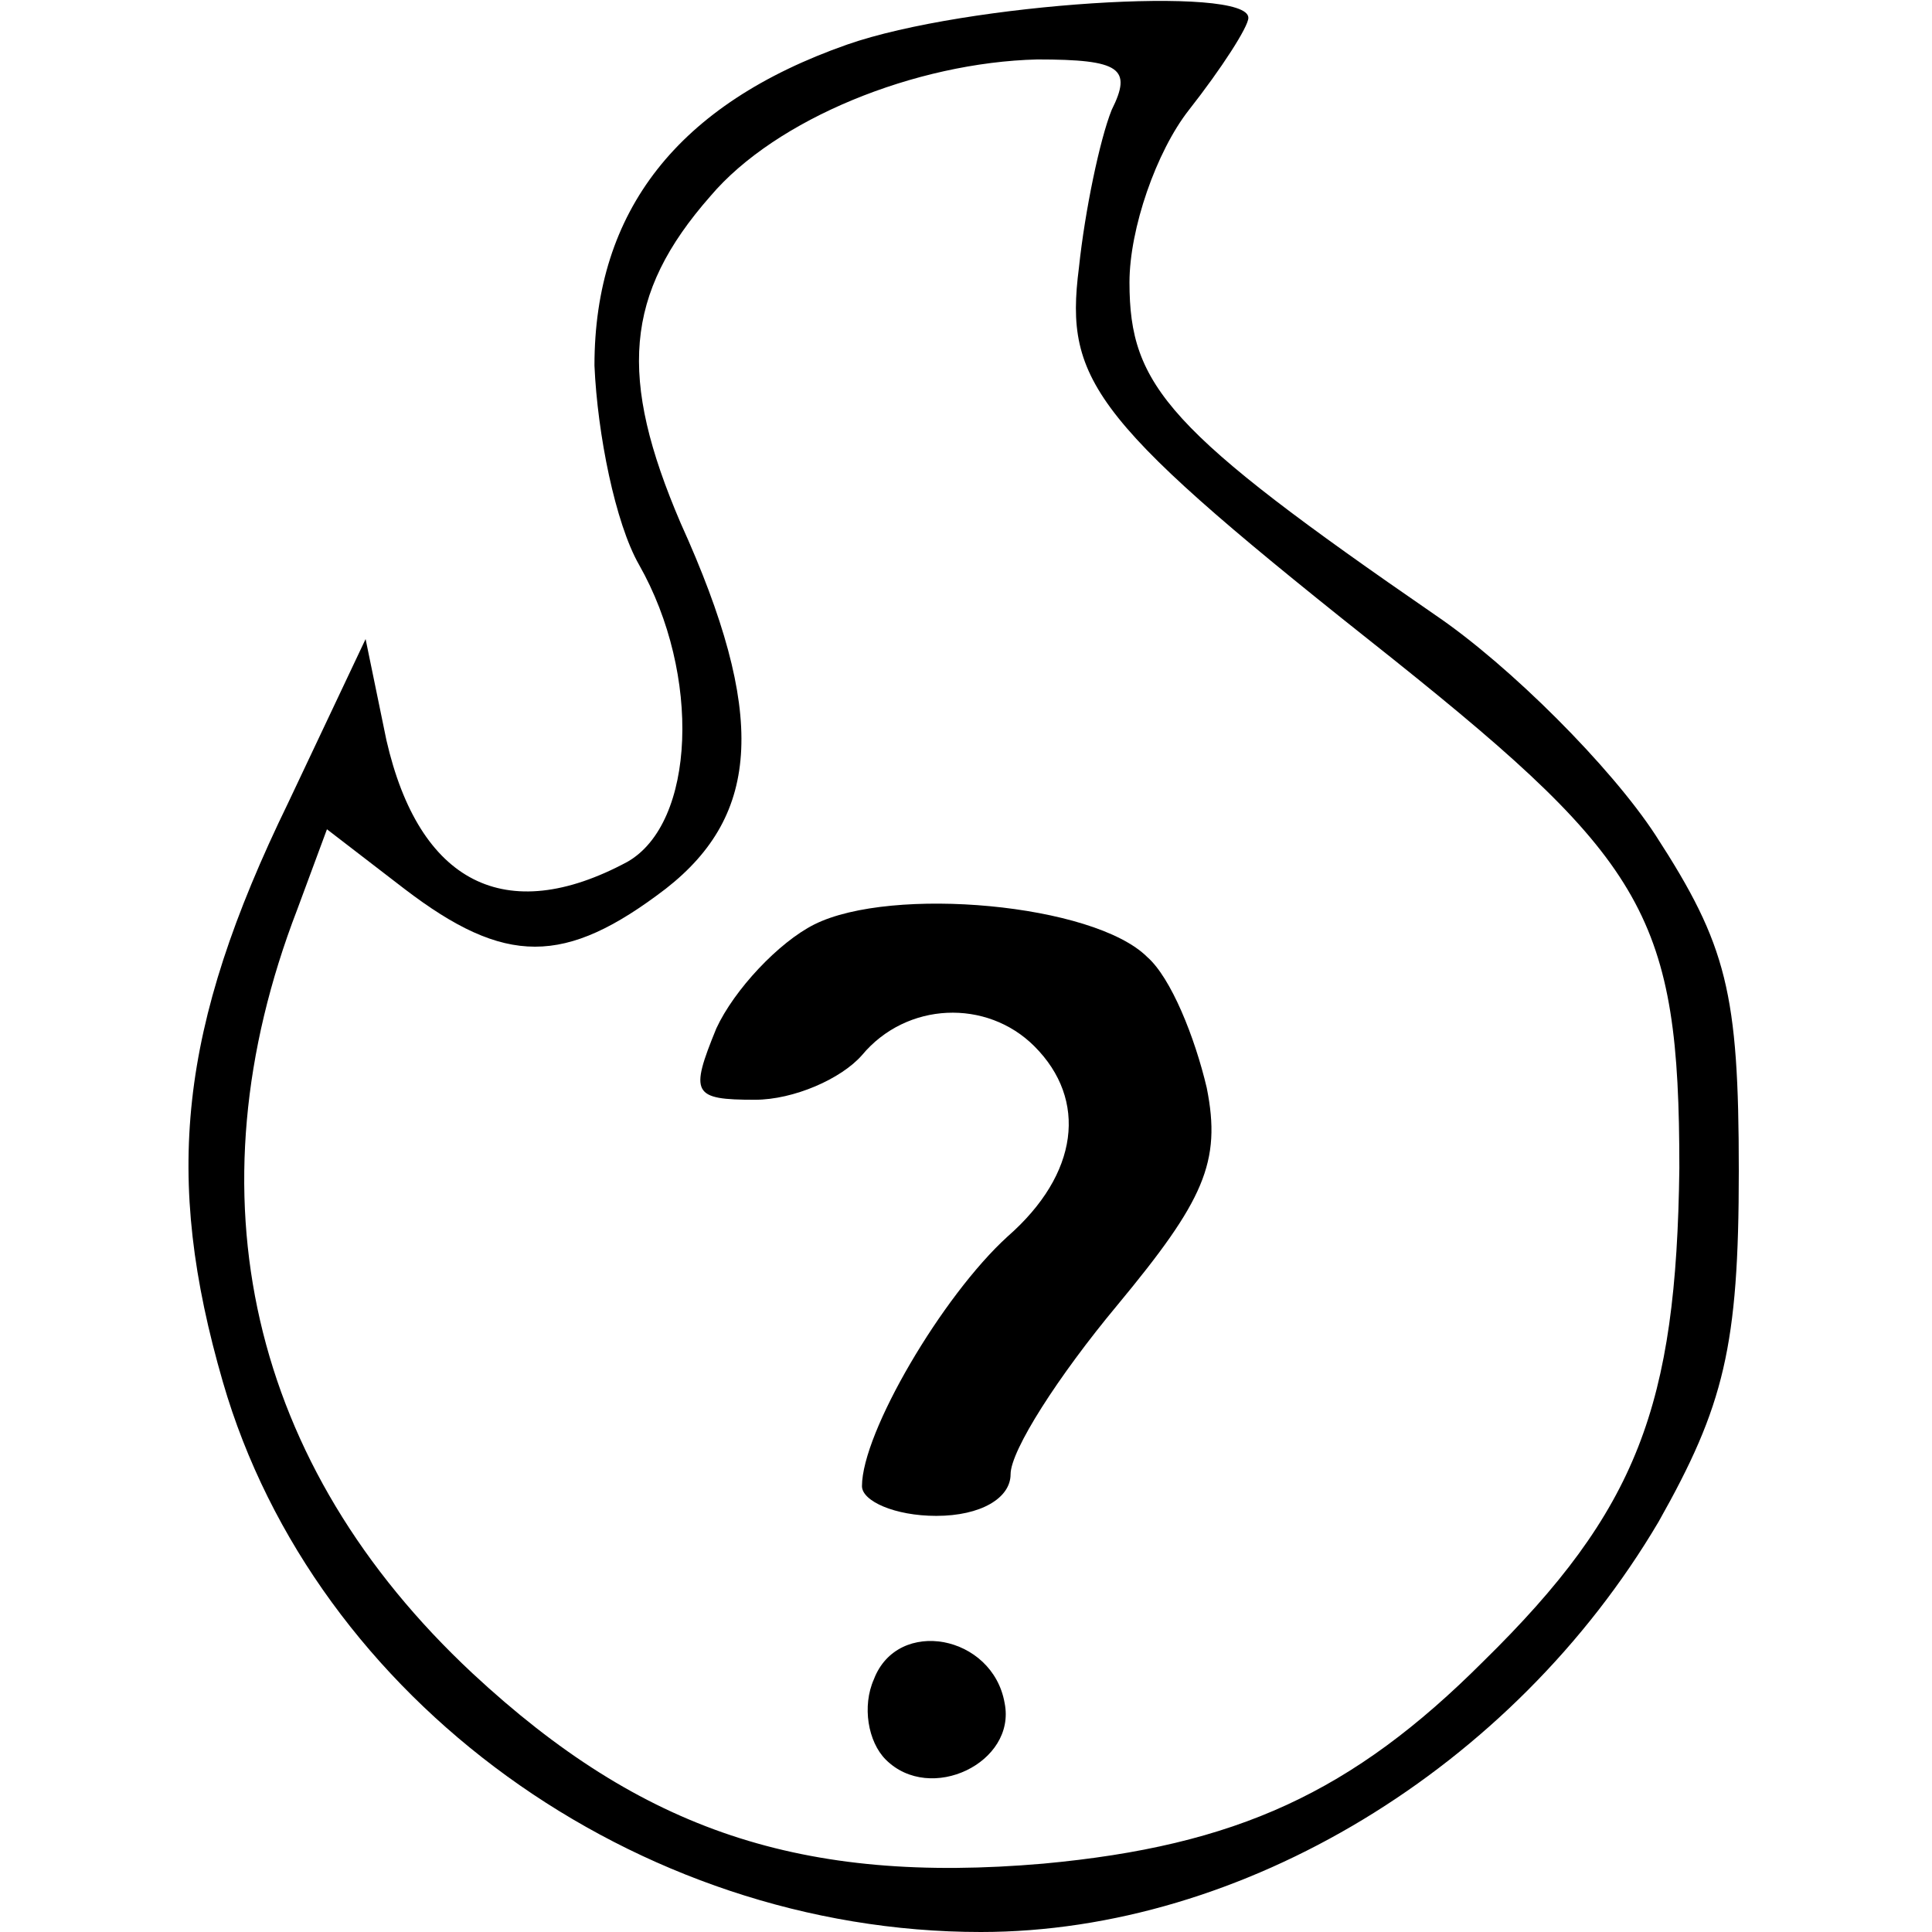
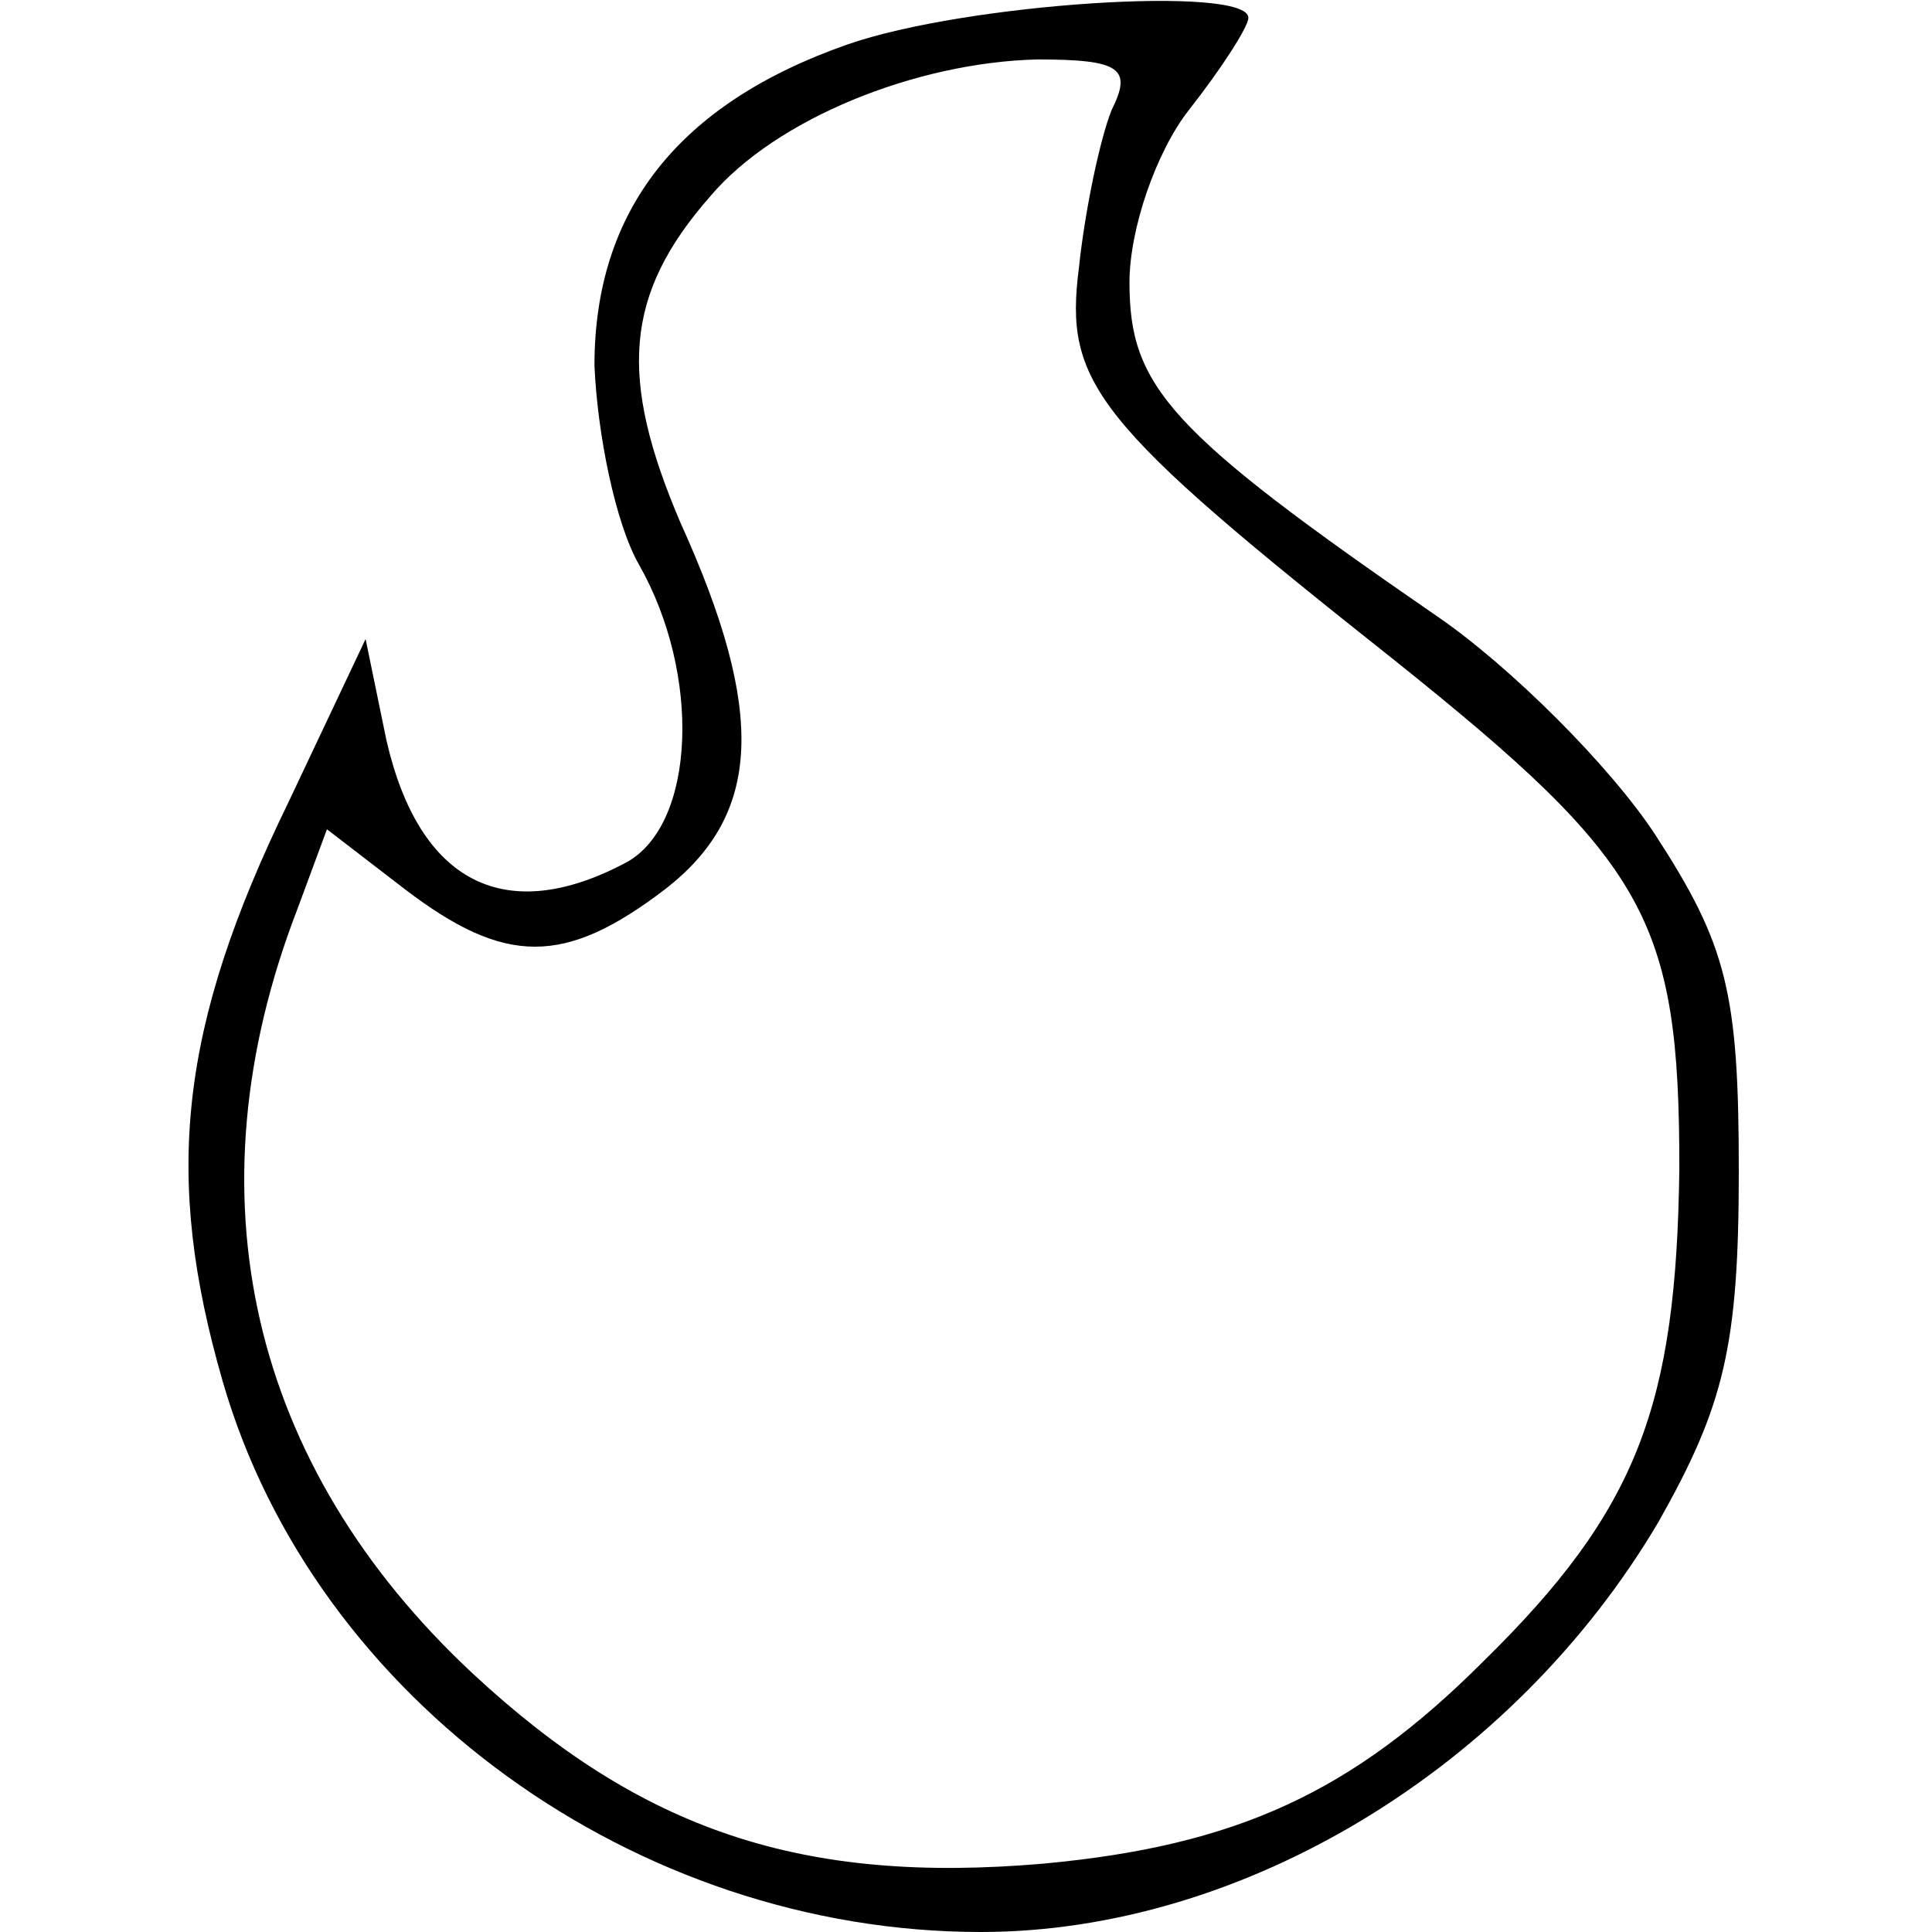
<svg xmlns="http://www.w3.org/2000/svg" version="1.0" width="65pt" height="65pt" viewBox="0 0 65 65" preserveAspectRatio="xMidYMid meet">
  <g transform="translate(0,65) scale(0.1,-0.1)" fill="#000000" stroke="none">
    <path d="M285 635 c-57 -20 -85 -56 -85 -108 1 -23 7 -53 15 -67 21 -37 19 -87 -4 -100 -41 -22 -70 -7 -81 41 l-7 34 -26 -55 c-37 -76 -42 -126 -22 -195 31 -107 139 -185 255 -185 88 0 179 55 228 138 22 39 27 59 27 118 0 60 -4 76 -28 113 -15 23 -49 57 -74 74 -90 62 -103 77 -103 112 0 18 9 44 20 58 11 14 20 28 20 31 0 11 -95 5 -135 -9z m89 -22 c-4 -10 -9 -34 -11 -53 -5 -39 5 -52 106 -132 85 -68 96 -87 96 -171 -1 -80 -14 -115 -66 -166 -44 -44 -83 -62 -148 -68 -81 -7 -135 11 -192 64 -75 70 -96 161 -59 257 l10 27 26 -20 c34 -26 54 -26 88 0 32 25 34 59 5 123 -21 49 -19 77 10 110 22 26 69 45 110 46 28 0 32 -3 25 -17z" />
-     <path d="M274 339 c-12 -6 -27 -22 -33 -35 -9 -22 -8 -24 13 -24 13 0 29 7 36 15 15 18 42 19 58 3 18 -18 15 -43 -9 -64 -22 -20 -49 -66 -49 -84 0 -5 11 -10 25 -10 15 0 25 6 25 14 0 8 16 33 36 57 29 35 35 48 30 73 -4 17 -12 37 -20 44 -18 18 -86 24 -112 11z" />
-     <path d="M294 85 c-4 -9 -2 -21 4 -27 15 -15 44 -1 40 19 -4 23 -36 29 -44 8z" />
  </g>
</svg>